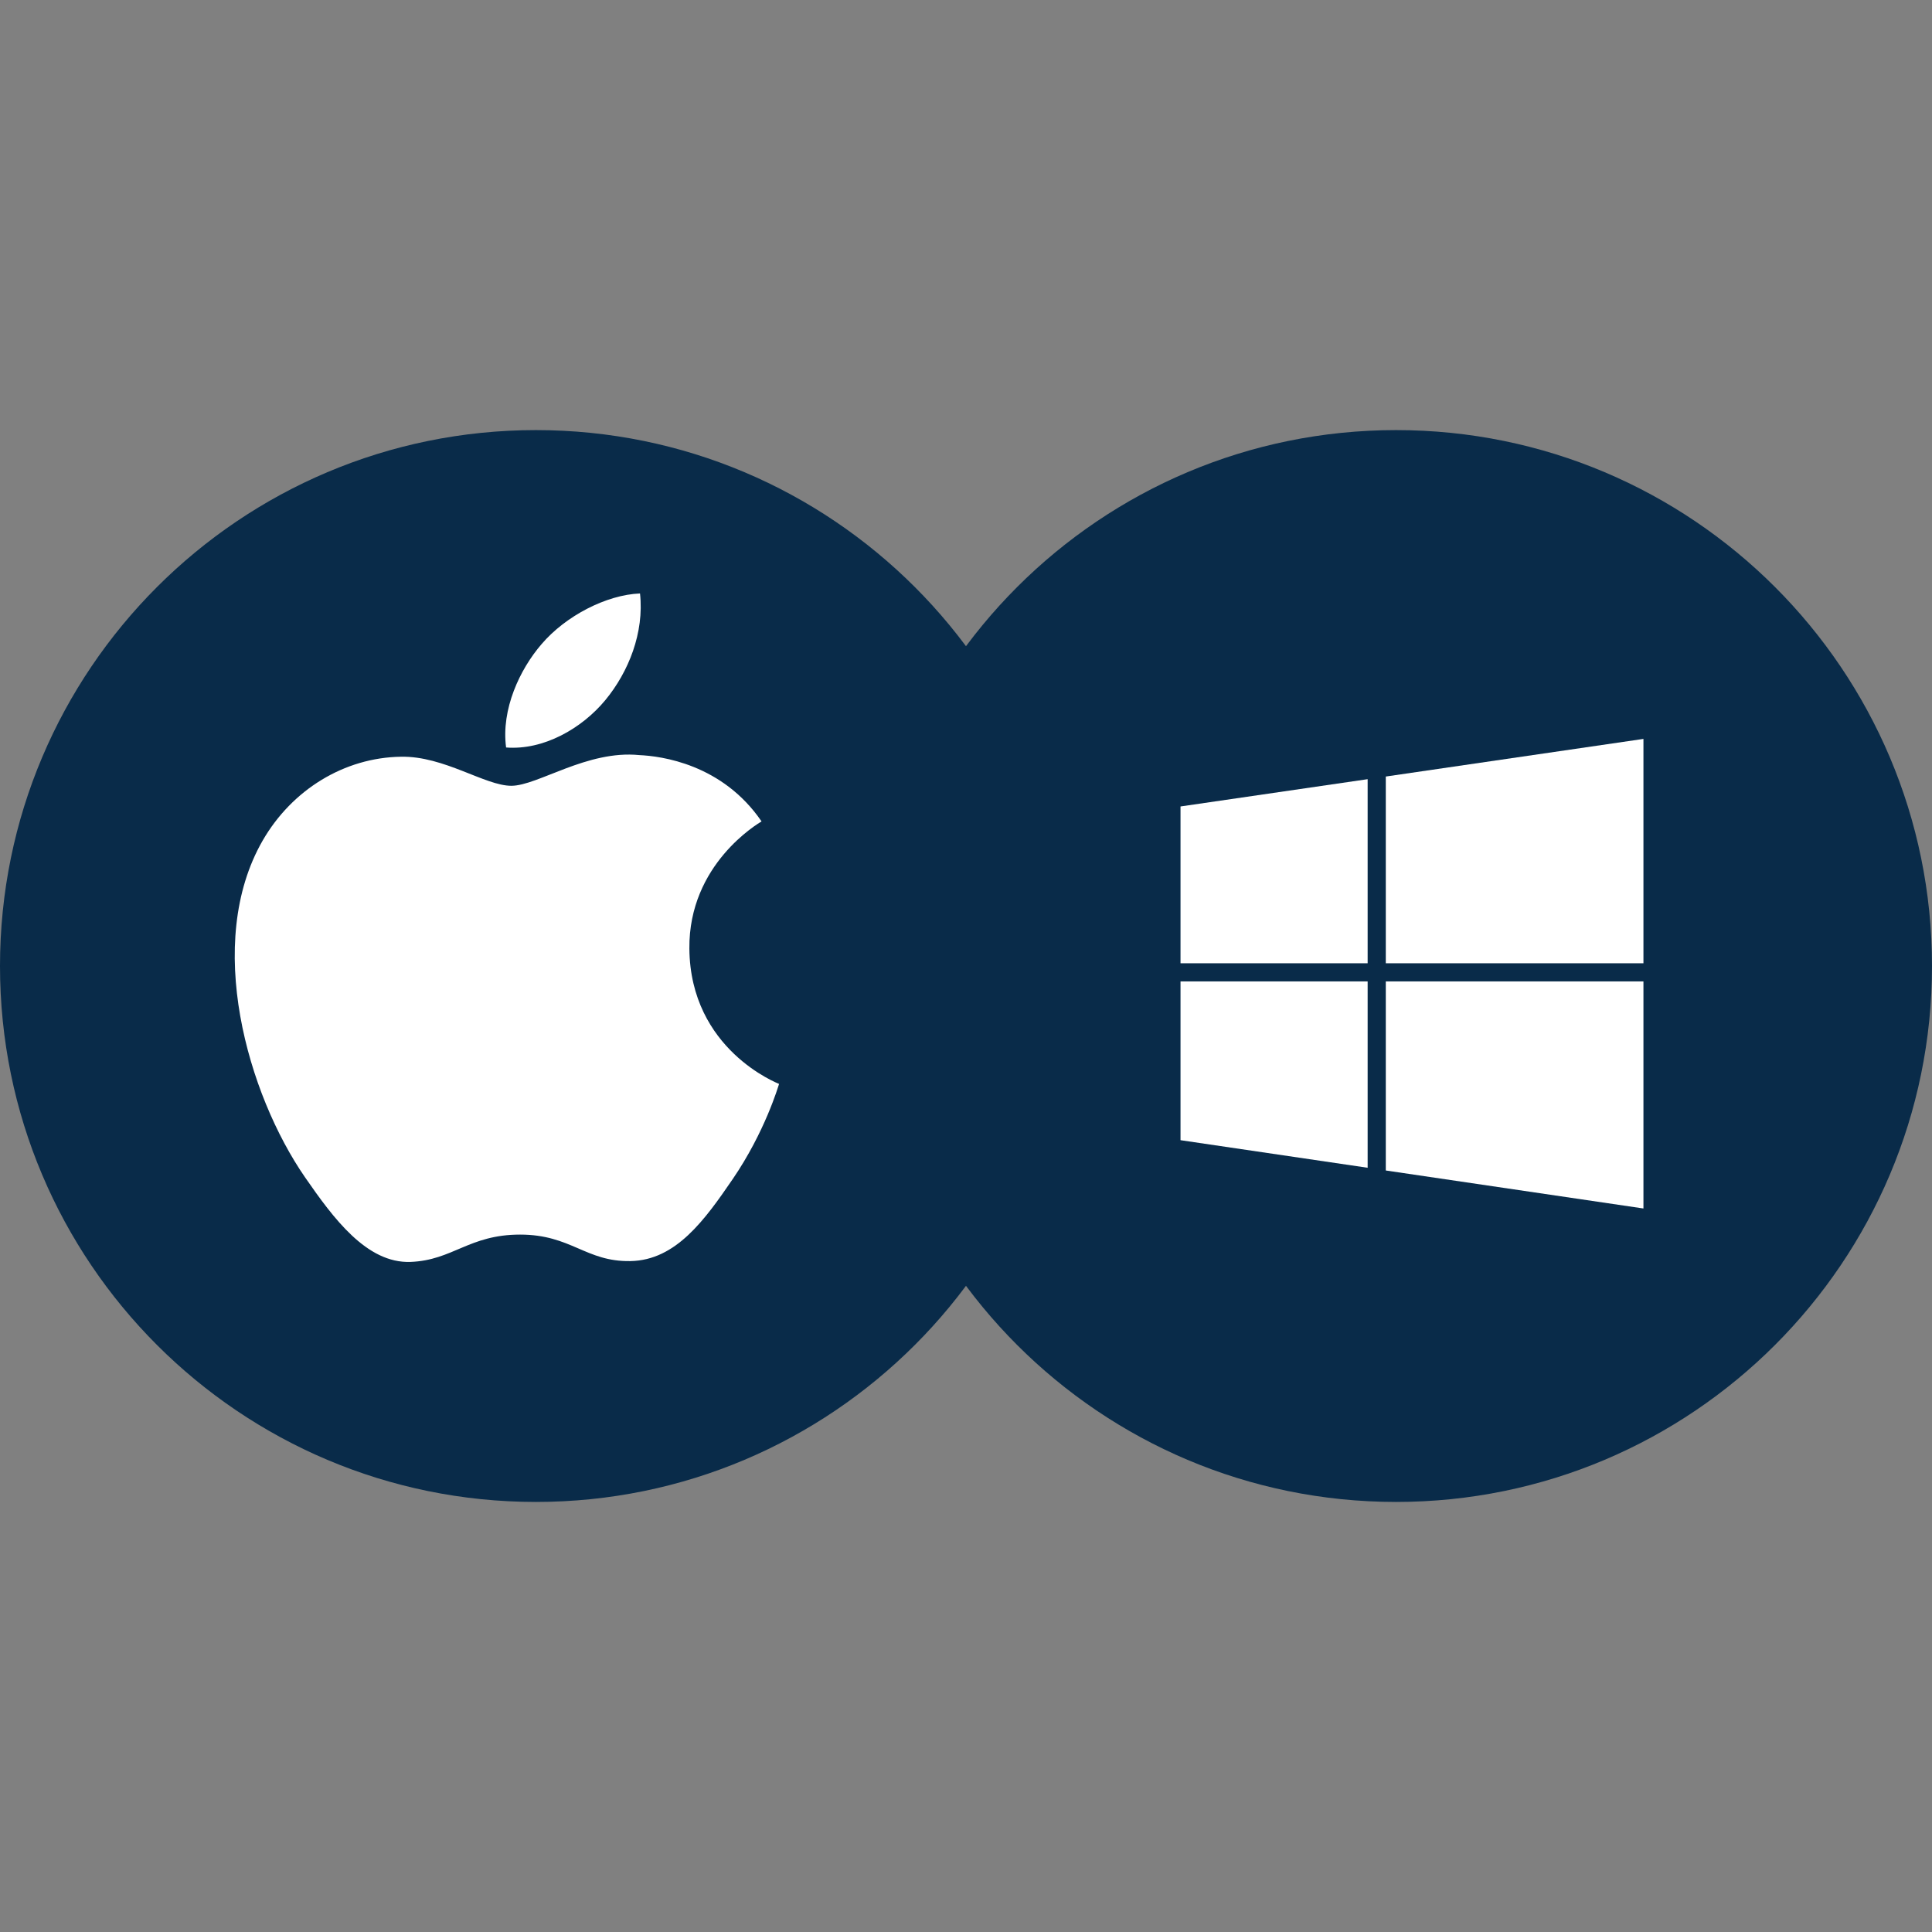
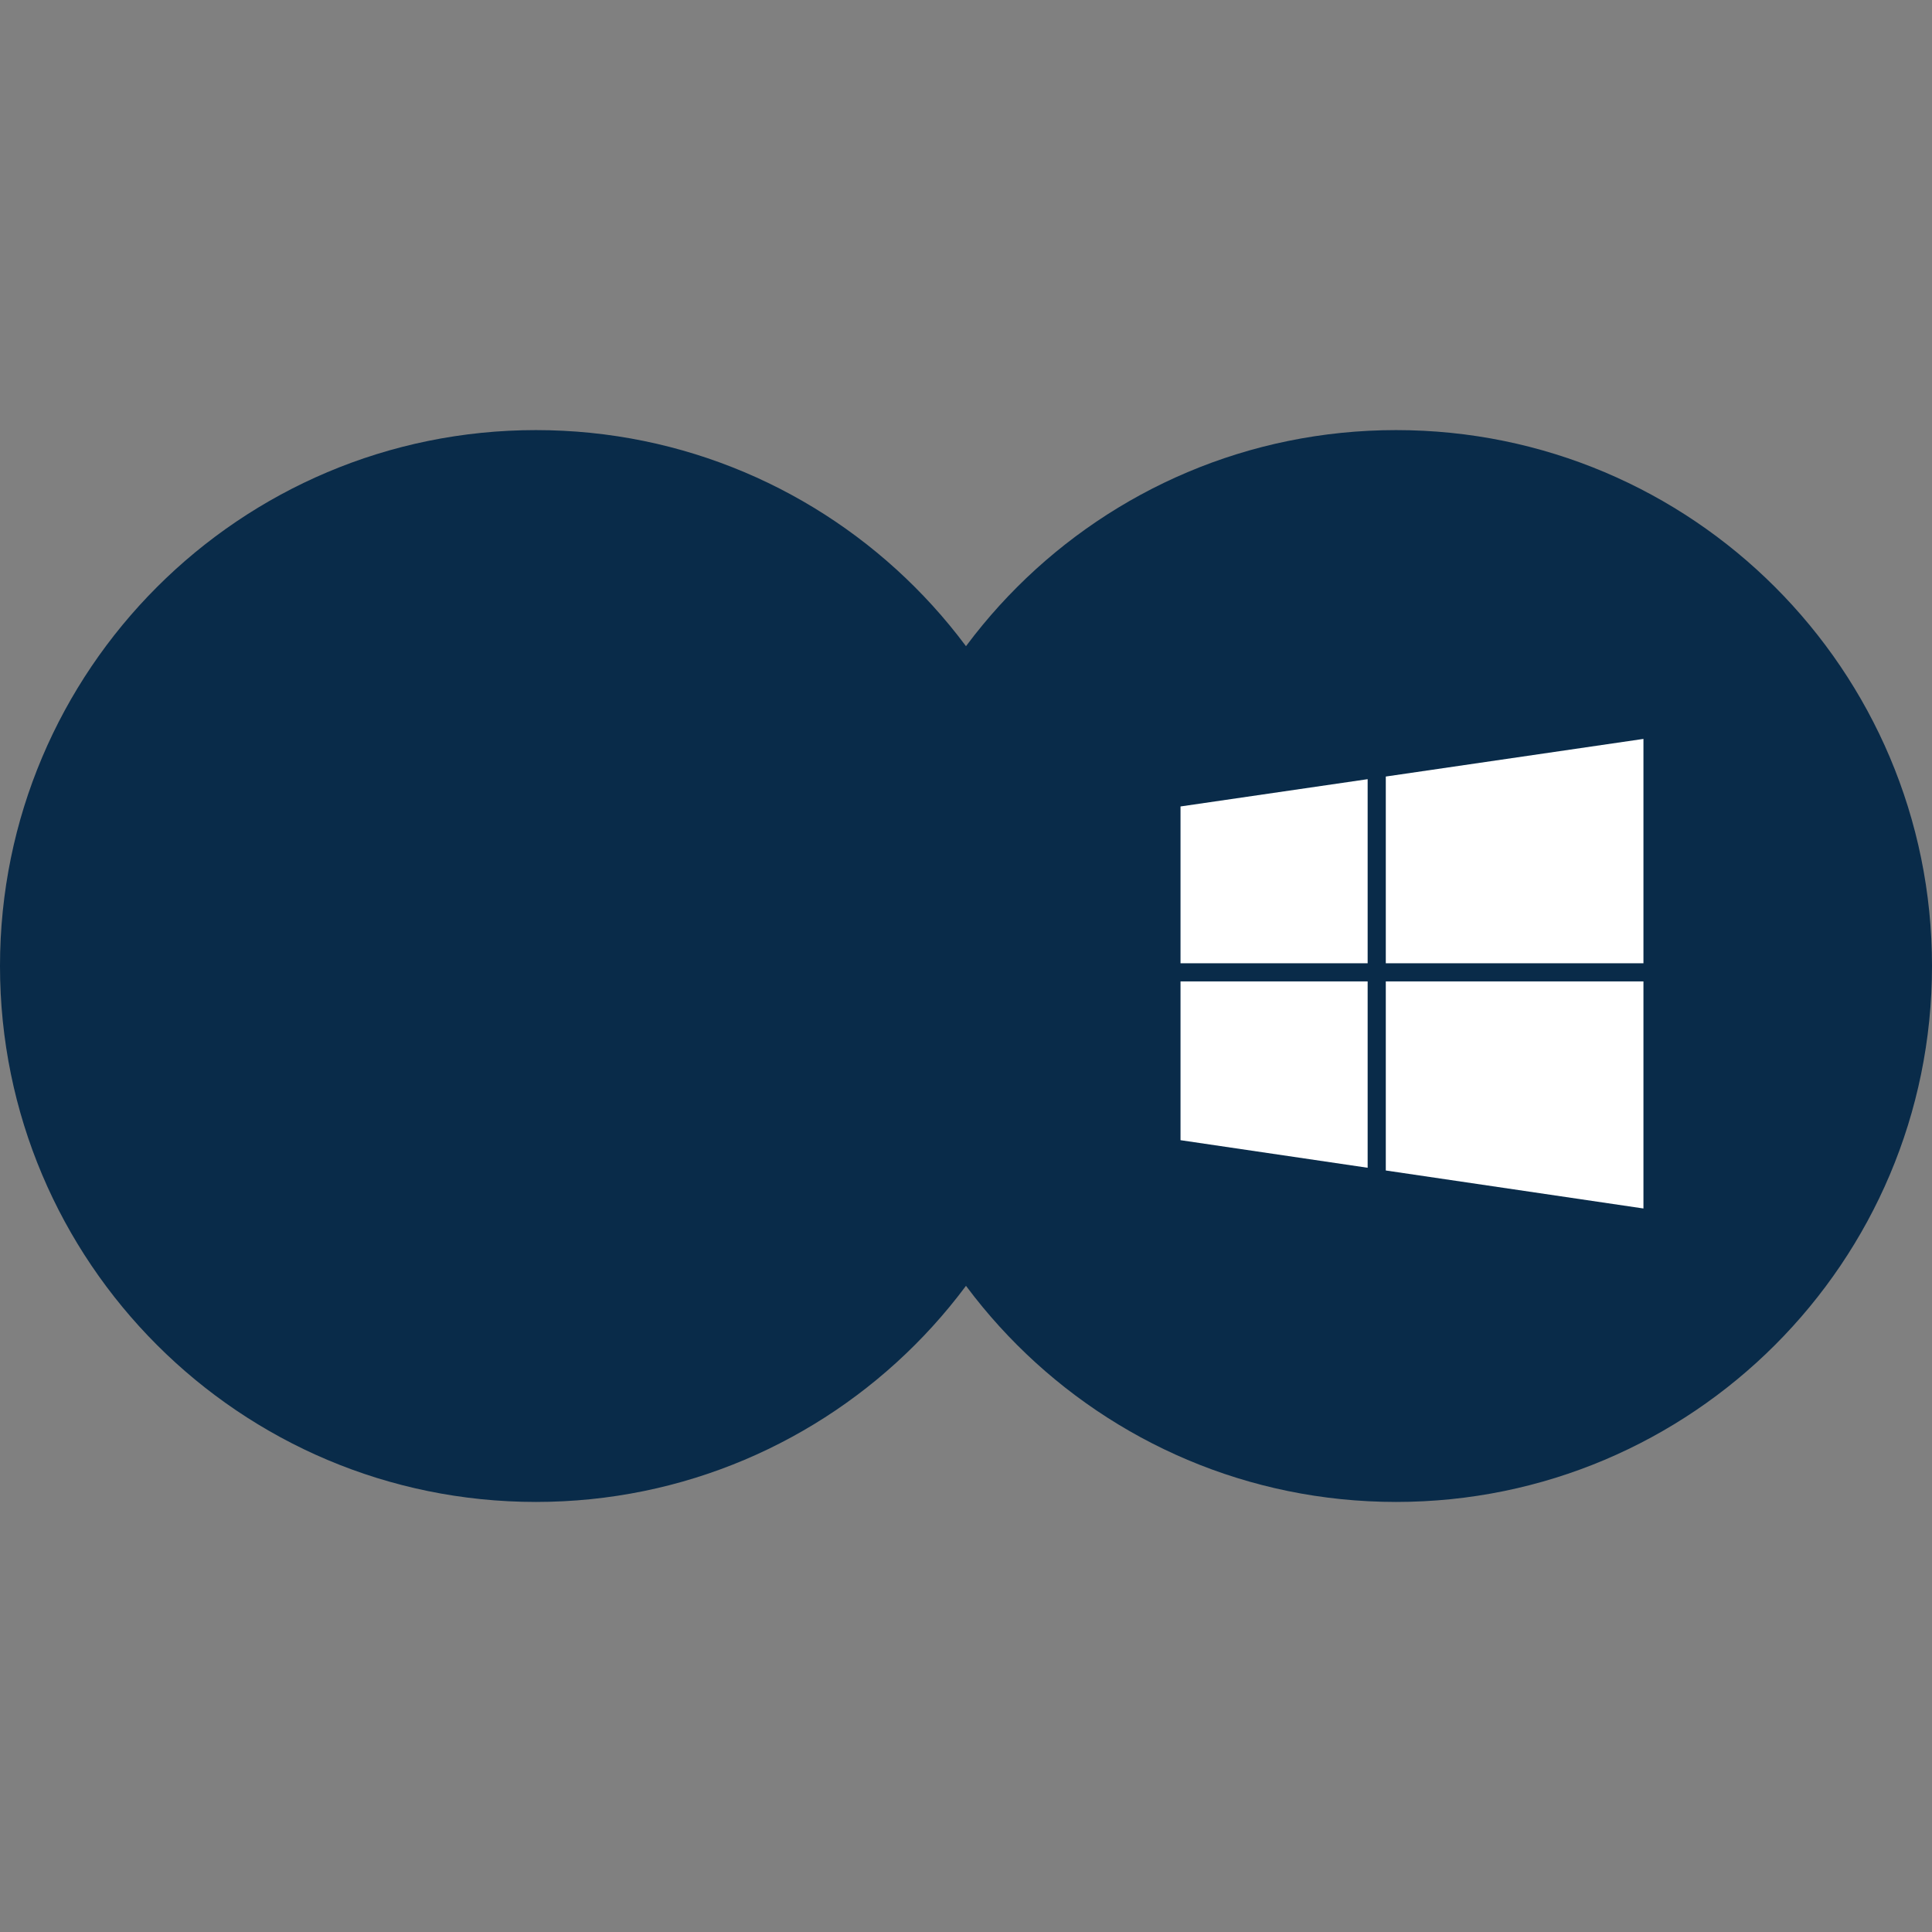
<svg xmlns="http://www.w3.org/2000/svg" version="1.1" id="Layer_1" x="0px" y="0px" viewBox="0 0 512 512" style="enable-background:new 0 0 512 512;" xml:space="preserve">
  <rect x="0" y="0" width="512" height="512" fill="#808080" stroke="none" />
  <style type="text/css">
	.st0{fill:#092B49;}
	.st1{fill:#FFFFFF;}
</style>
  <g>
    <path class="st0" d="M512,256c0,78.44-63.59,142.03-142.03,142.03S227.95,334.44,227.95,256s63.59-142.02,142.02-142.02   C448.41,113.97,512,177.56,512,256L512,256z" />
    <path class="st0" d="M284.05,256c0,78.44-63.59,142.03-142.03,142.03S0,334.44,0,256s63.59-142.02,142.02-142.02   S284.05,177.56,284.05,256L284.05,256z" />
-     <path class="st1" d="M182.69,251.39c-0.21-22.42,18.31-33.19,19.13-33.71c-10.41-15.23-26.61-17.31-32.39-17.57   c-13.81-1.4-26.93,8.13-33.92,8.13c-6.99,0-17.8-7.92-29.24-7.7c-15.04,0.22-28.89,8.75-36.65,22.2   C54,249.86,65.64,290.01,80.84,312c7.45,10.75,16.31,22.86,27.97,22.42c11.22-0.44,15.47-7.24,29.02-7.24   c13.56,0,17.38,7.24,29.25,7.02c12.08-0.21,19.72-10.96,27.11-21.75c8.54-12.49,12.06-24.58,12.27-25.2   C206.21,287.12,182.93,278.2,182.69,251.39" />
-     <path class="st1" d="M160.4,185.56c6.19-7.49,10.35-17.91,9.21-28.29c-8.91,0.36-19.7,5.94-26.09,13.43   c-5.73,6.63-10.75,17.23-9.4,27.39C144.05,198.87,154.21,193.04,160.4,185.56" />
    <polygon class="st1" points="435.53,195.82 367.25,205.79 367.25,255.28 435.53,255.28  " />
    <polygon class="st1" points="312.85,213.72 312.85,255.27 362.44,255.27 362.44,206.49  " />
    <polygon class="st1" points="312.85,260.08 312.85,302.16 362.44,309.47 362.44,260.08  " />
    <polygon class="st1" points="367.25,260.08 367.25,310.19 435.53,320.26 435.53,260.08  " />
  </g>
</svg>